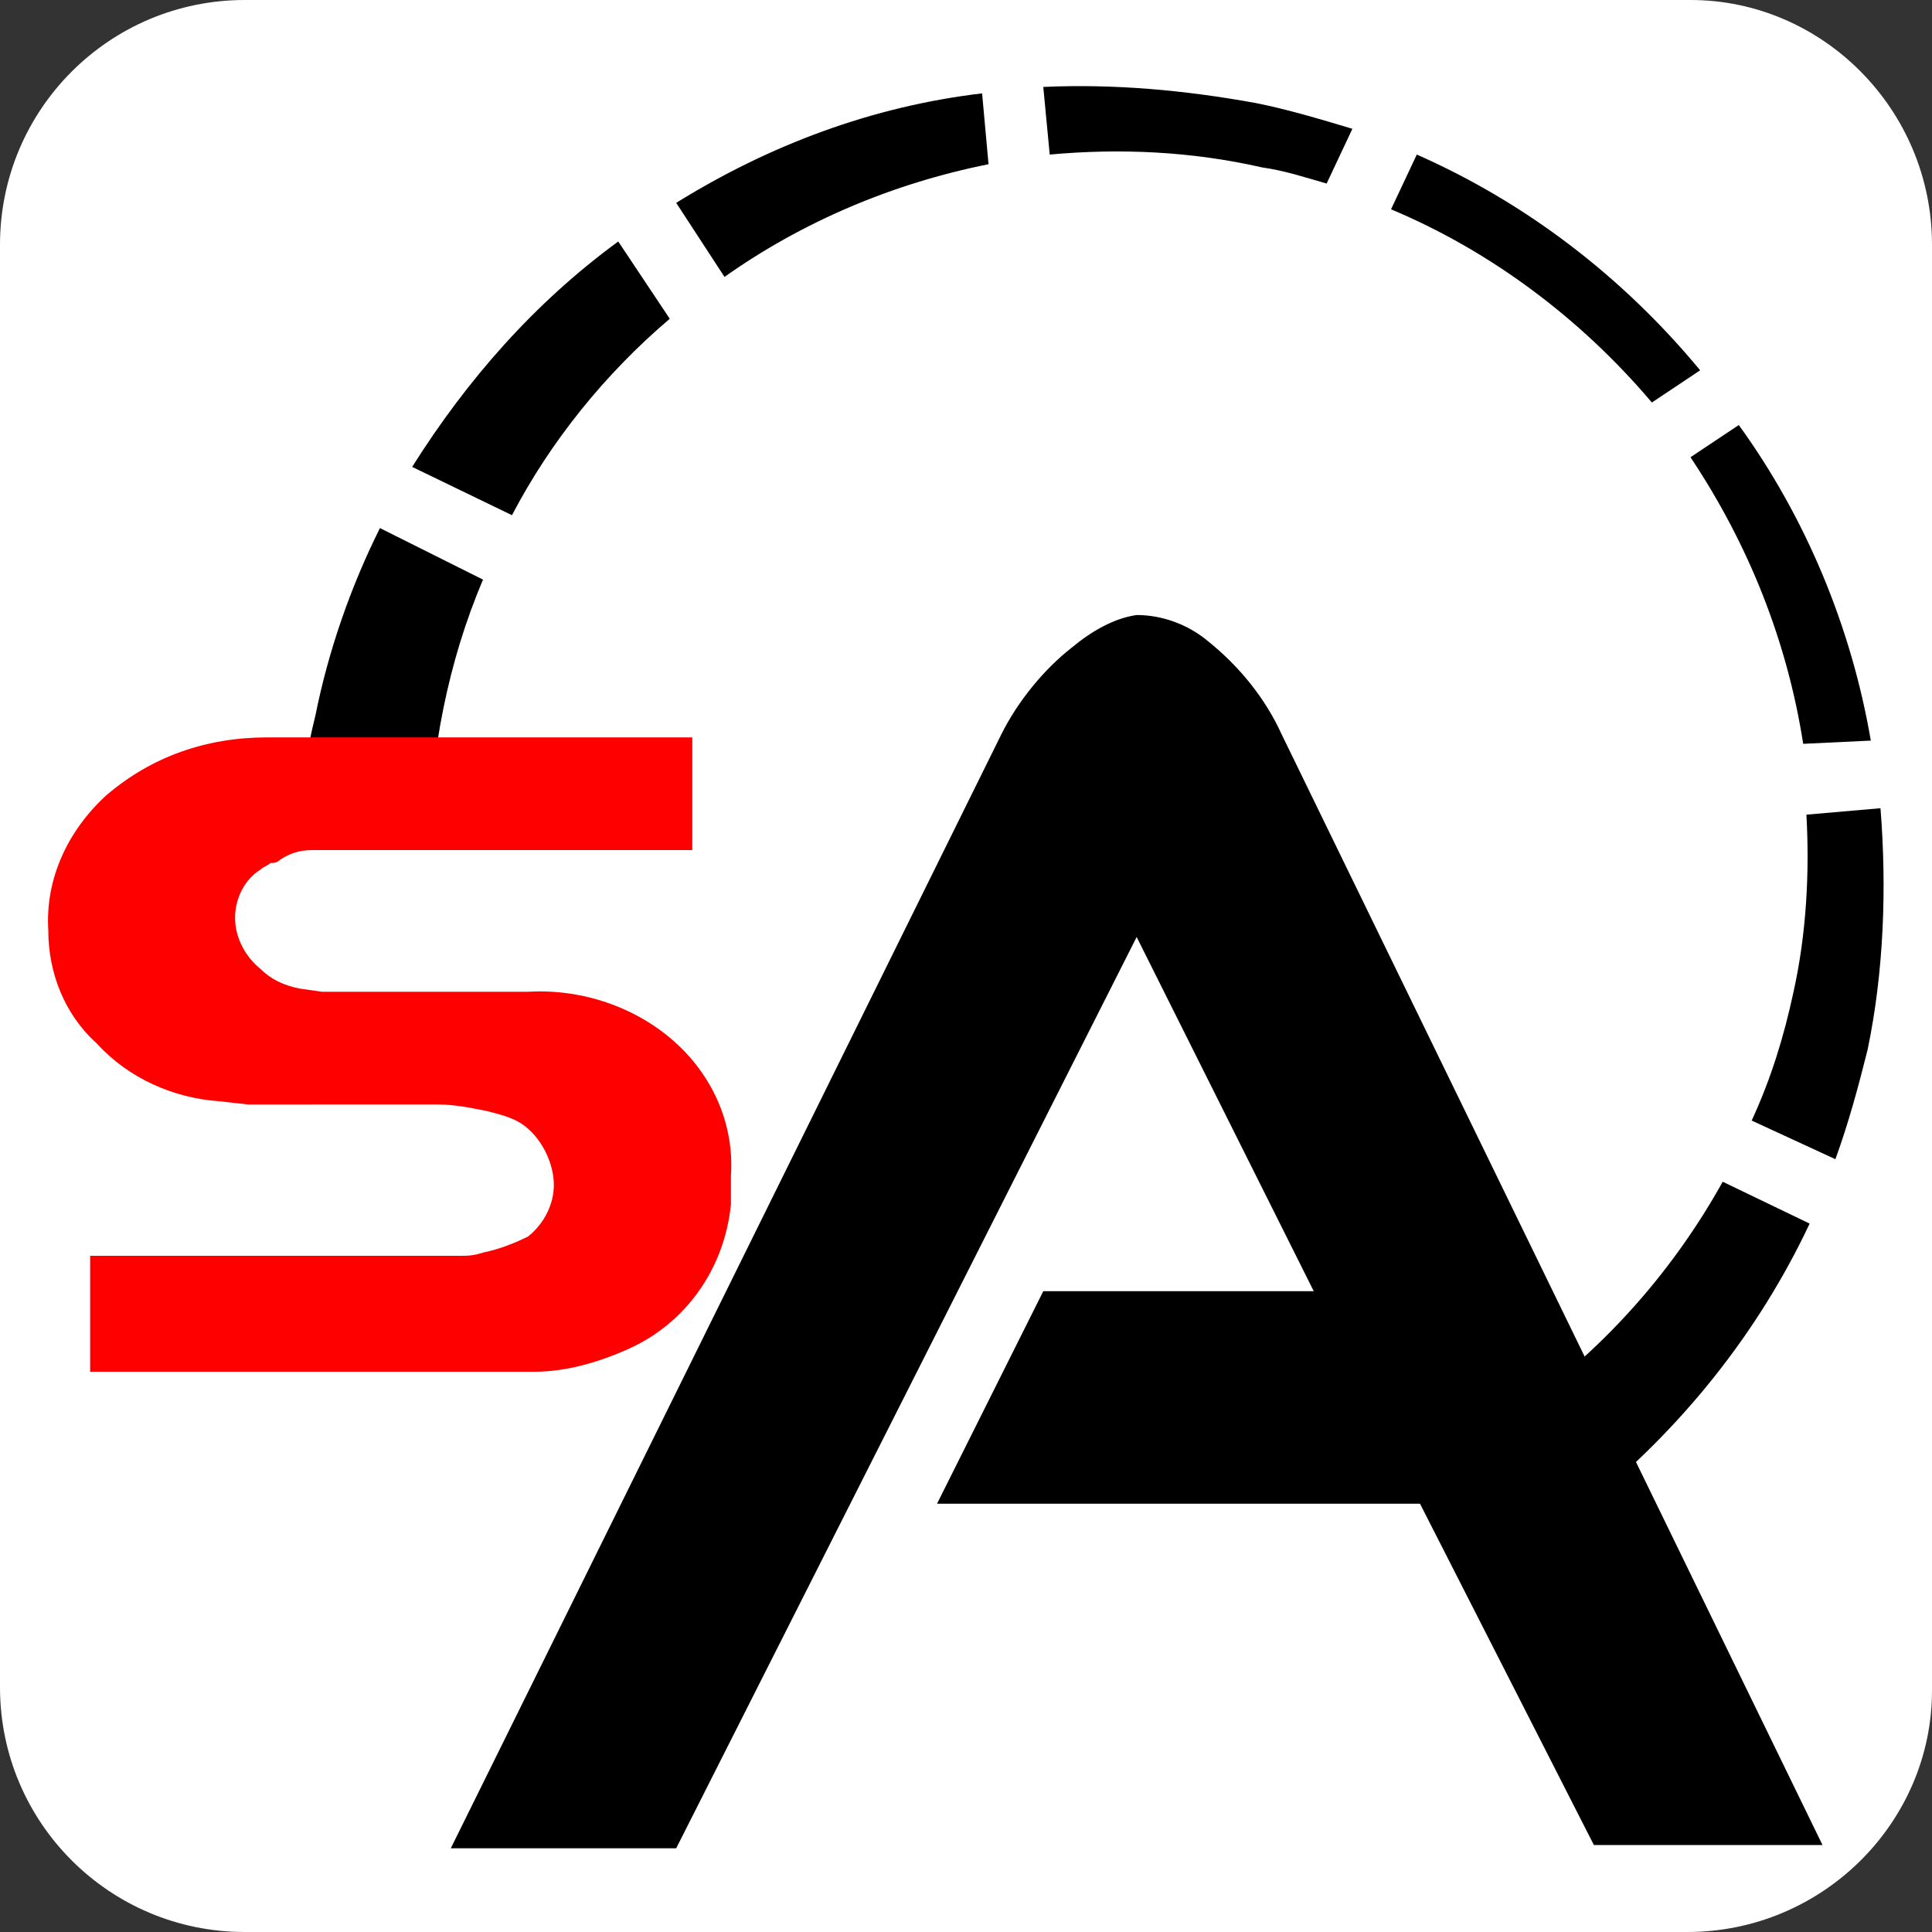
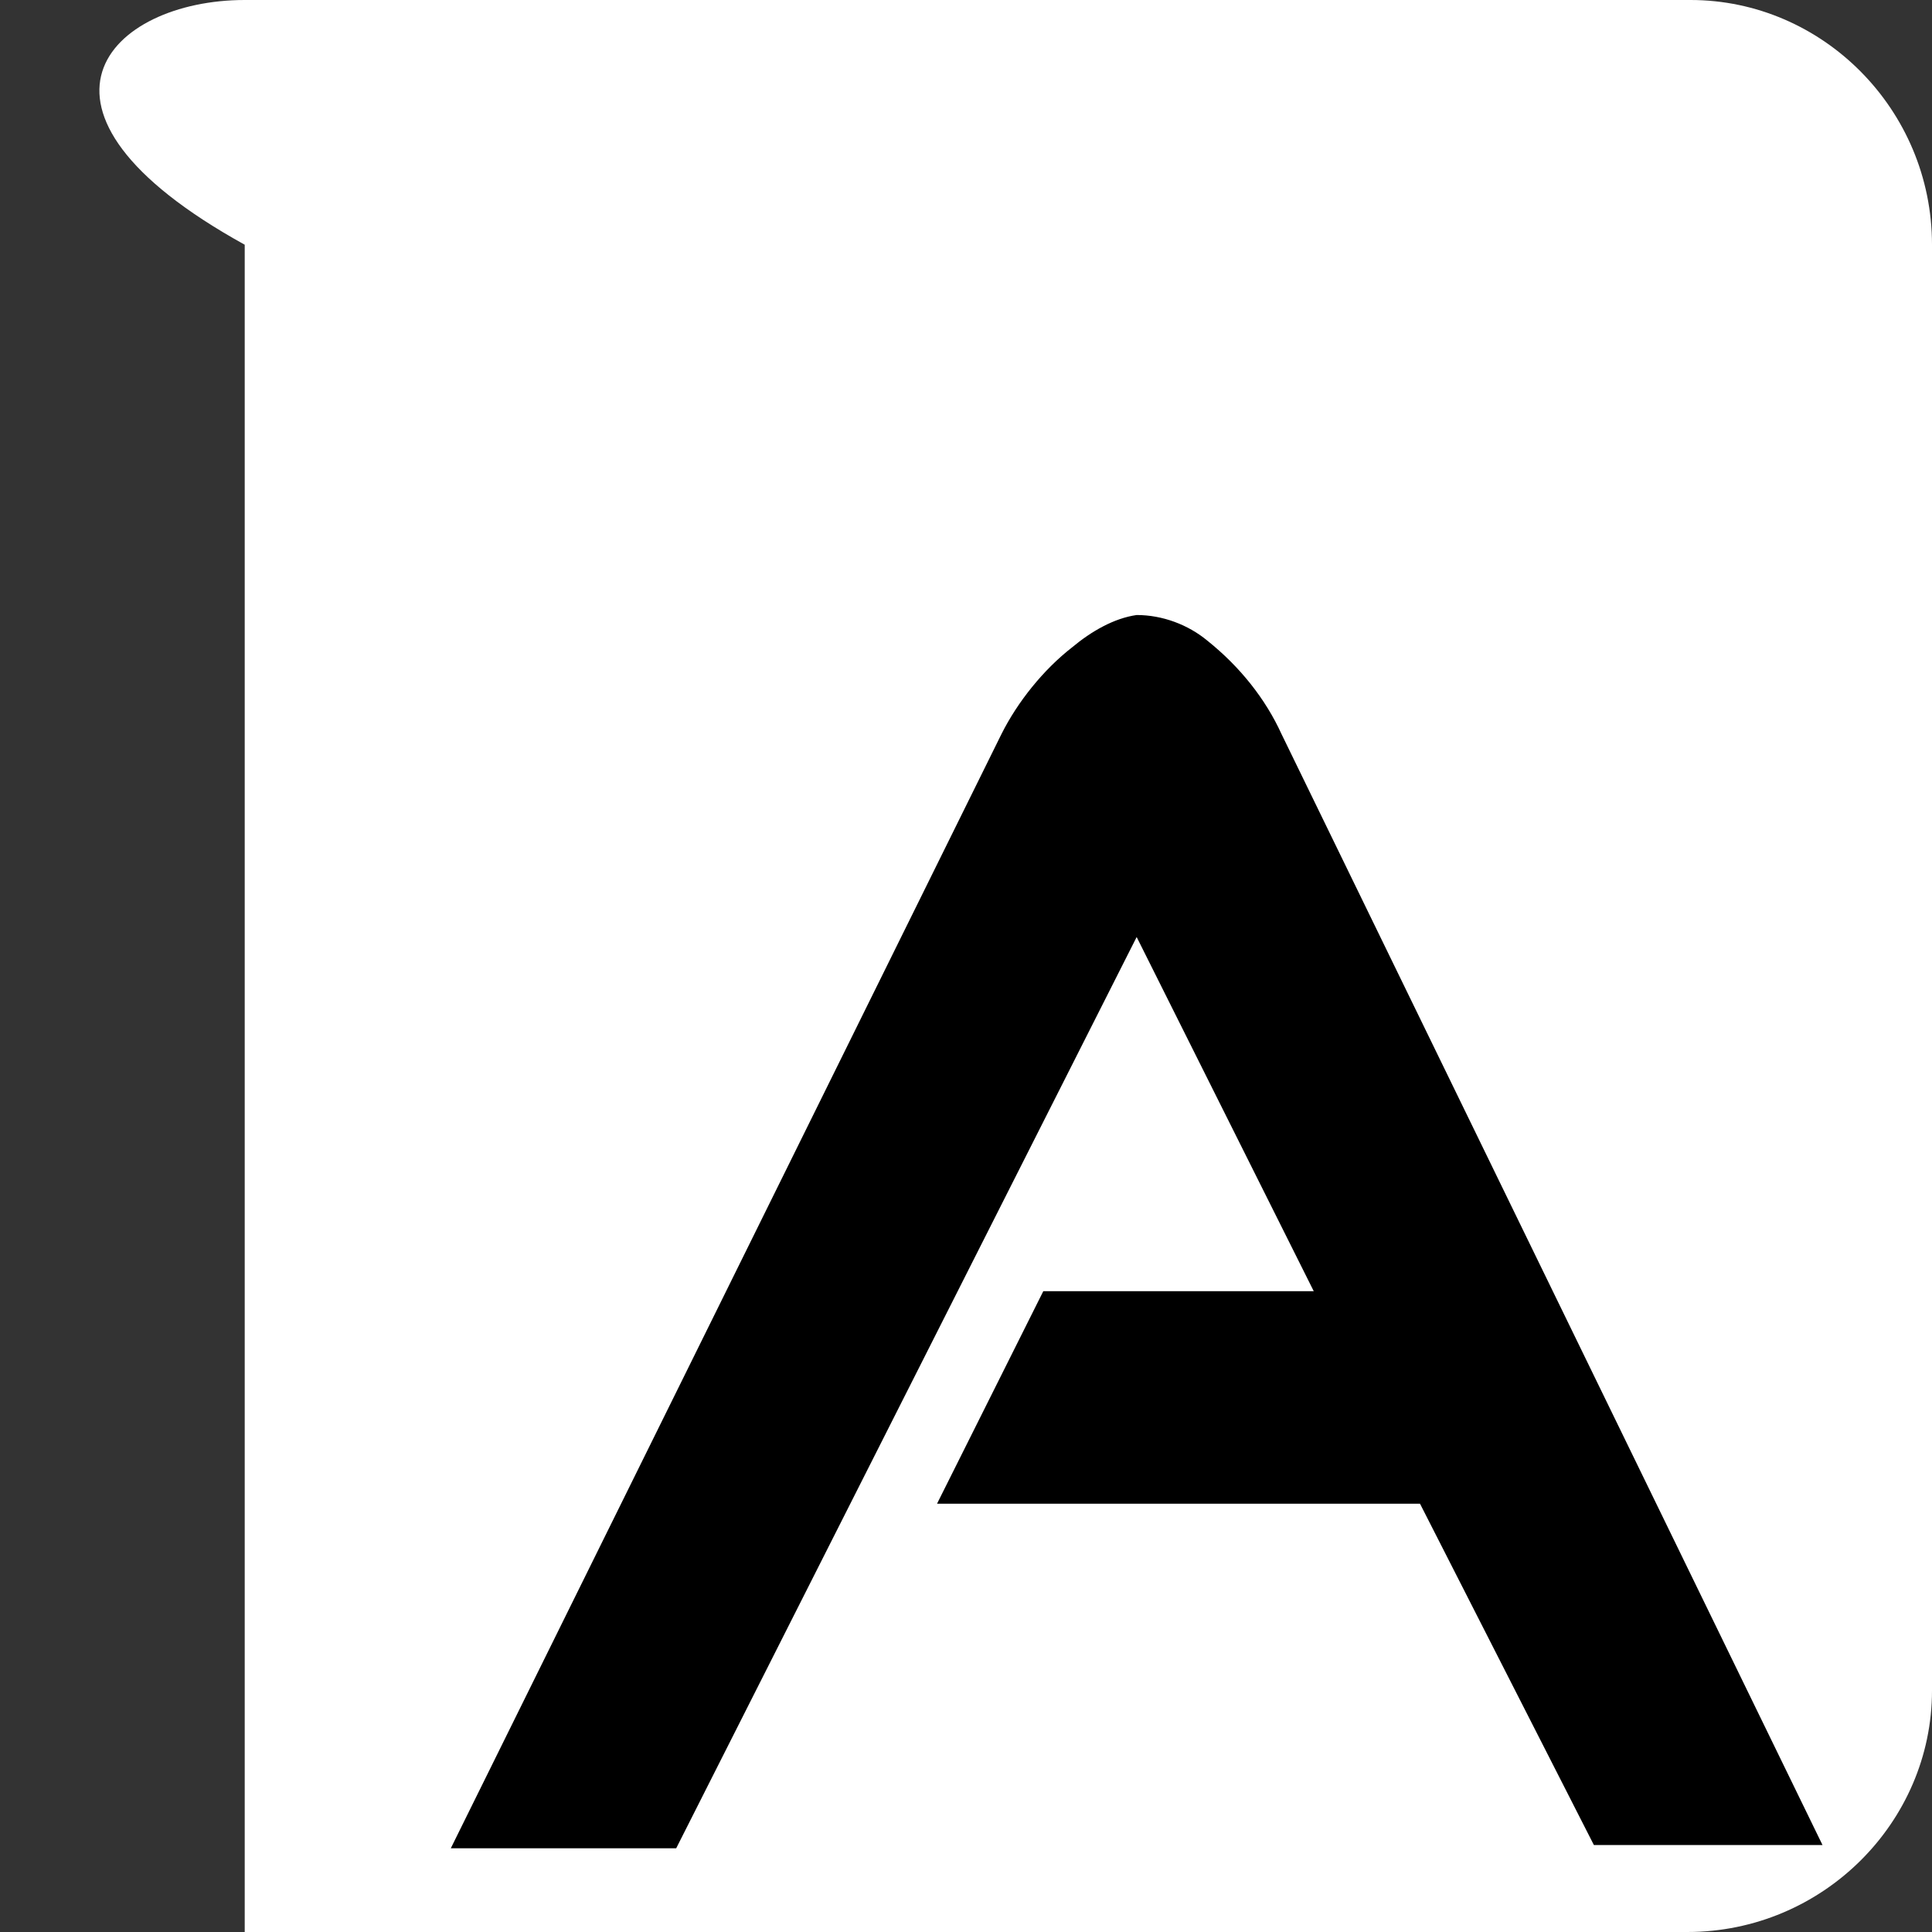
<svg xmlns="http://www.w3.org/2000/svg" version="1.1" id="Layer_1" x="0px" y="0px" viewBox="0 0 60 60" style="enable-background:new 0 0 60 60;" xml:space="preserve">
  <rect x="0" y="0" width="60" height="60" fill="#333333" stroke="none" />
  <style type="text/css">
	.st0{fill:#FFFFFF;}
	.st1{fill:#FF0000;}
</style>
-   <path class="st0" d="M52.4,60H7.6C3.4,60,0,56.6,0,52.4V7.6C0,3.4,3.4,0,7.6,0h44.9C56.6,0,60,3.4,60,7.6v44.9  C60,56.6,56.6,60,52.4,60z" />
+   <path class="st0" d="M52.4,60H7.6V7.6C0,3.4,3.4,0,7.6,0h44.9C56.6,0,60,3.4,60,7.6v44.9  C60,56.6,56.6,60,52.4,60z" />
  <g>
-     <path d="M49.2,46.8l-1.8-3.2c2.5-1.8,4.6-4.2,6.1-6.9l2.7,1.3C54.6,41.4,52.2,44.4,49.2,46.8z M57,36l-2.6-1.2c0.6-1.3,1-2.6,1.3-4   c0.4-1.8,0.5-3.7,0.4-5.5l2.3-0.2c0.2,2.5,0.1,5.1-0.4,7.5C57.7,33.8,57.4,34.9,57,36L57,36z M9.8,22.2c0.4-2,1.1-4,2-5.8l3.2,1.6   c-1.1,2.6-1.6,5.3-1.7,8.1H9.2C9.3,24.7,9.5,23.4,9.8,22.2z M52.5,14.2l1.5-1c2.1,2.9,3.5,6.3,4.1,9.8L56,23.1   C55.5,19.9,54.3,16.9,52.5,14.2L52.5,14.2z M15.9,16l-3.1-1.5c1.7-2.7,3.8-5.1,6.4-7l1.6,2.4C18.8,11.6,17.1,13.7,15.9,16z    M43.2,6.5L44,4.8c3.4,1.5,6.4,3.8,8.8,6.7l-1.5,1C49.1,9.9,46.3,7.8,43.2,6.5z M22.5,8.6l-1.5-2.3c2.9-1.8,6.1-3,9.5-3.4l0.2,2.2   C27.7,5.7,24.9,6.9,22.5,8.6L22.5,8.6z M39.2,5.2c-2.2-0.5-4.4-0.6-6.6-0.4l-0.2-2.1c2.2-0.1,4.4,0.1,6.6,0.5c1,0.2,2,0.5,3,0.8   l-0.8,1.7C40.5,5.5,39.9,5.3,39.2,5.2z" />
-     <path class="st1" d="M19.5,41.9c-0.9,0.4-1.9,0.7-2.9,0.7H2.8V39h11.5c0.2,0,0.4,0,0.7-0.1c0.5-0.1,1-0.3,1.4-0.5   c0.5-0.4,0.8-1,0.8-1.6c0-0.7-0.4-1.5-1-1.9c-0.3-0.2-0.7-0.3-1.1-0.4c-0.5-0.1-1-0.2-1.5-0.2H7.7l-0.9-0.1C5.4,34.1,4,33.5,3,32.4   c-1-0.9-1.5-2.2-1.5-3.5c-0.1-1.6,0.6-3.1,1.8-4.2c1.4-1.2,3.1-1.8,5-1.8h13.2v3.5H9.7c-0.4,0-0.7,0.1-1,0.3   c-0.1,0.1-0.2,0.1-0.3,0.1c-0.1,0.1-0.2,0.1-0.3,0.2c-0.5,0.3-0.8,0.9-0.8,1.5c0,0.6,0.3,1.2,0.8,1.6c0.3,0.3,0.7,0.5,1.2,0.6   l0.7,0.1h6.4c1.7-0.1,3.4,0.5,4.6,1.6c1.2,1.1,1.8,2.6,1.7,4.1c0,0.2,0,0.3,0,0.5c0,0.2,0,0.3,0,0.4C22.5,39.4,21.3,41.1,19.5,41.9   z" />
    <path d="M44.1,46.7h-15l3.3-6.6h8.4l-5.5-11L21,57.4H14l17.1-34.6c0.5-1,1.3-2,2.2-2.7c0.6-0.5,1.3-0.9,2-1c0.8,0,1.6,0.3,2.2,0.8   c1,0.8,1.8,1.8,2.3,2.9l16.8,34.5h-7.1L44.1,46.7z" />
  </g>
</svg>